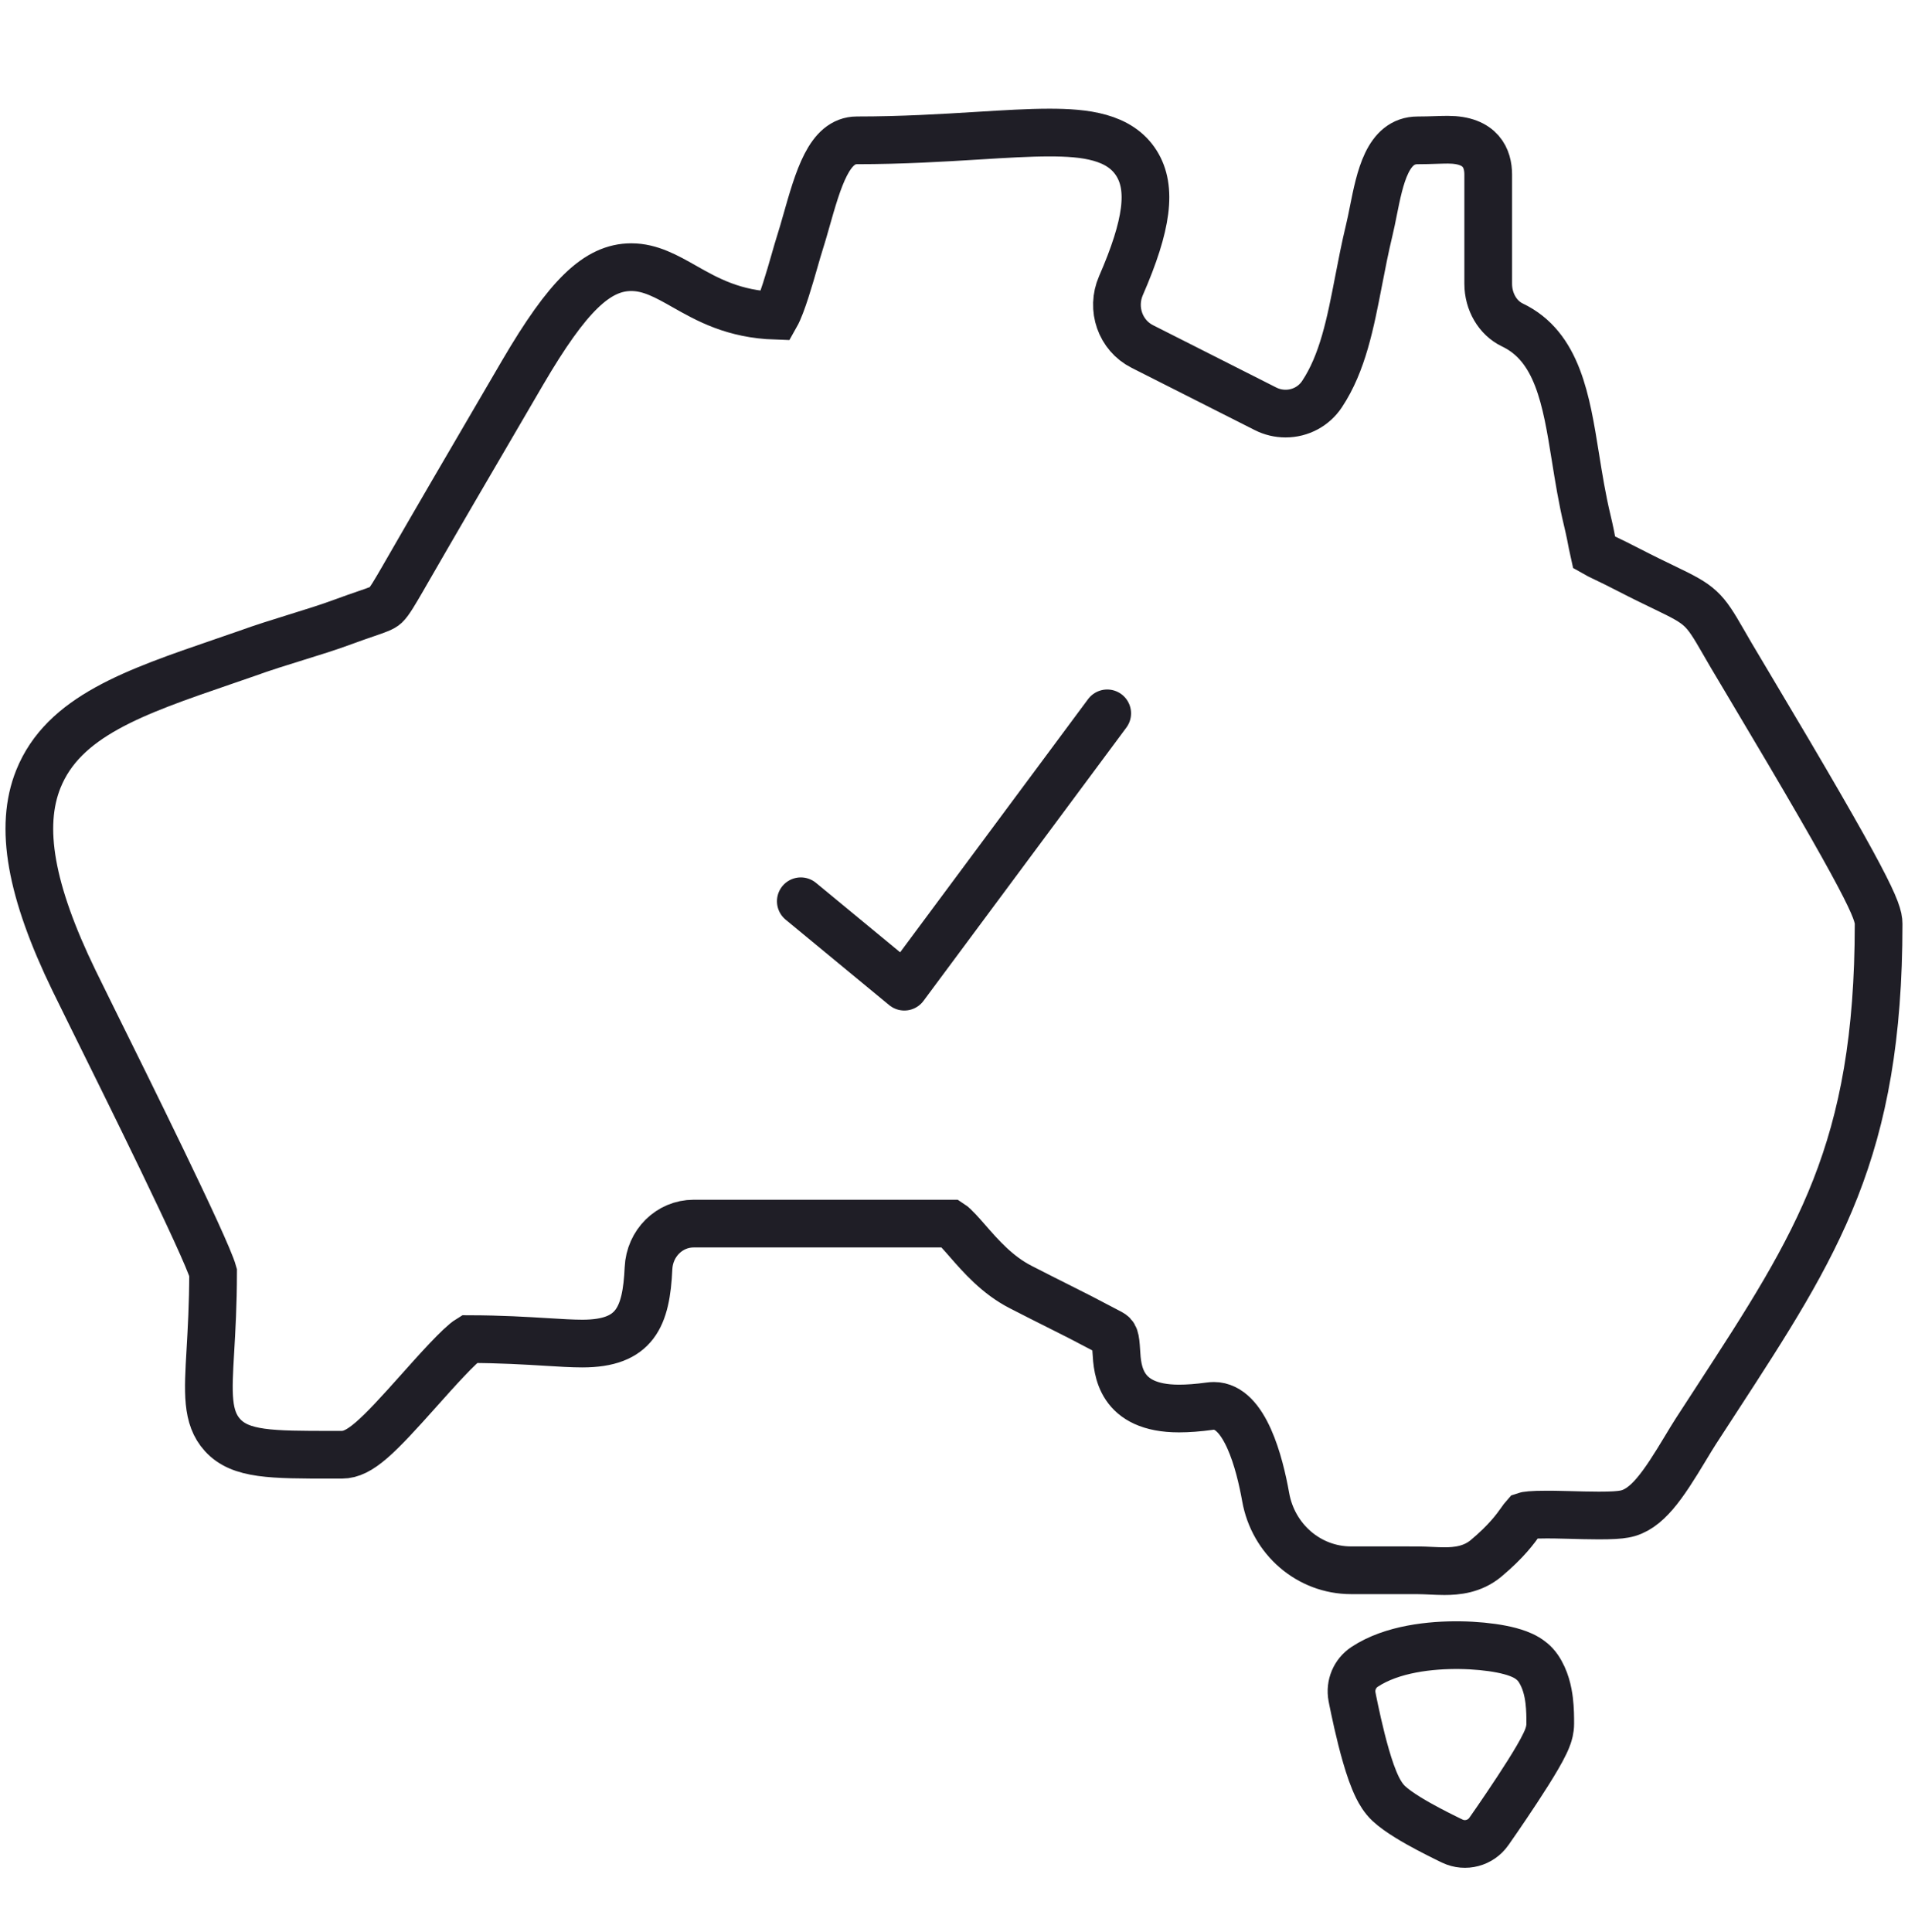
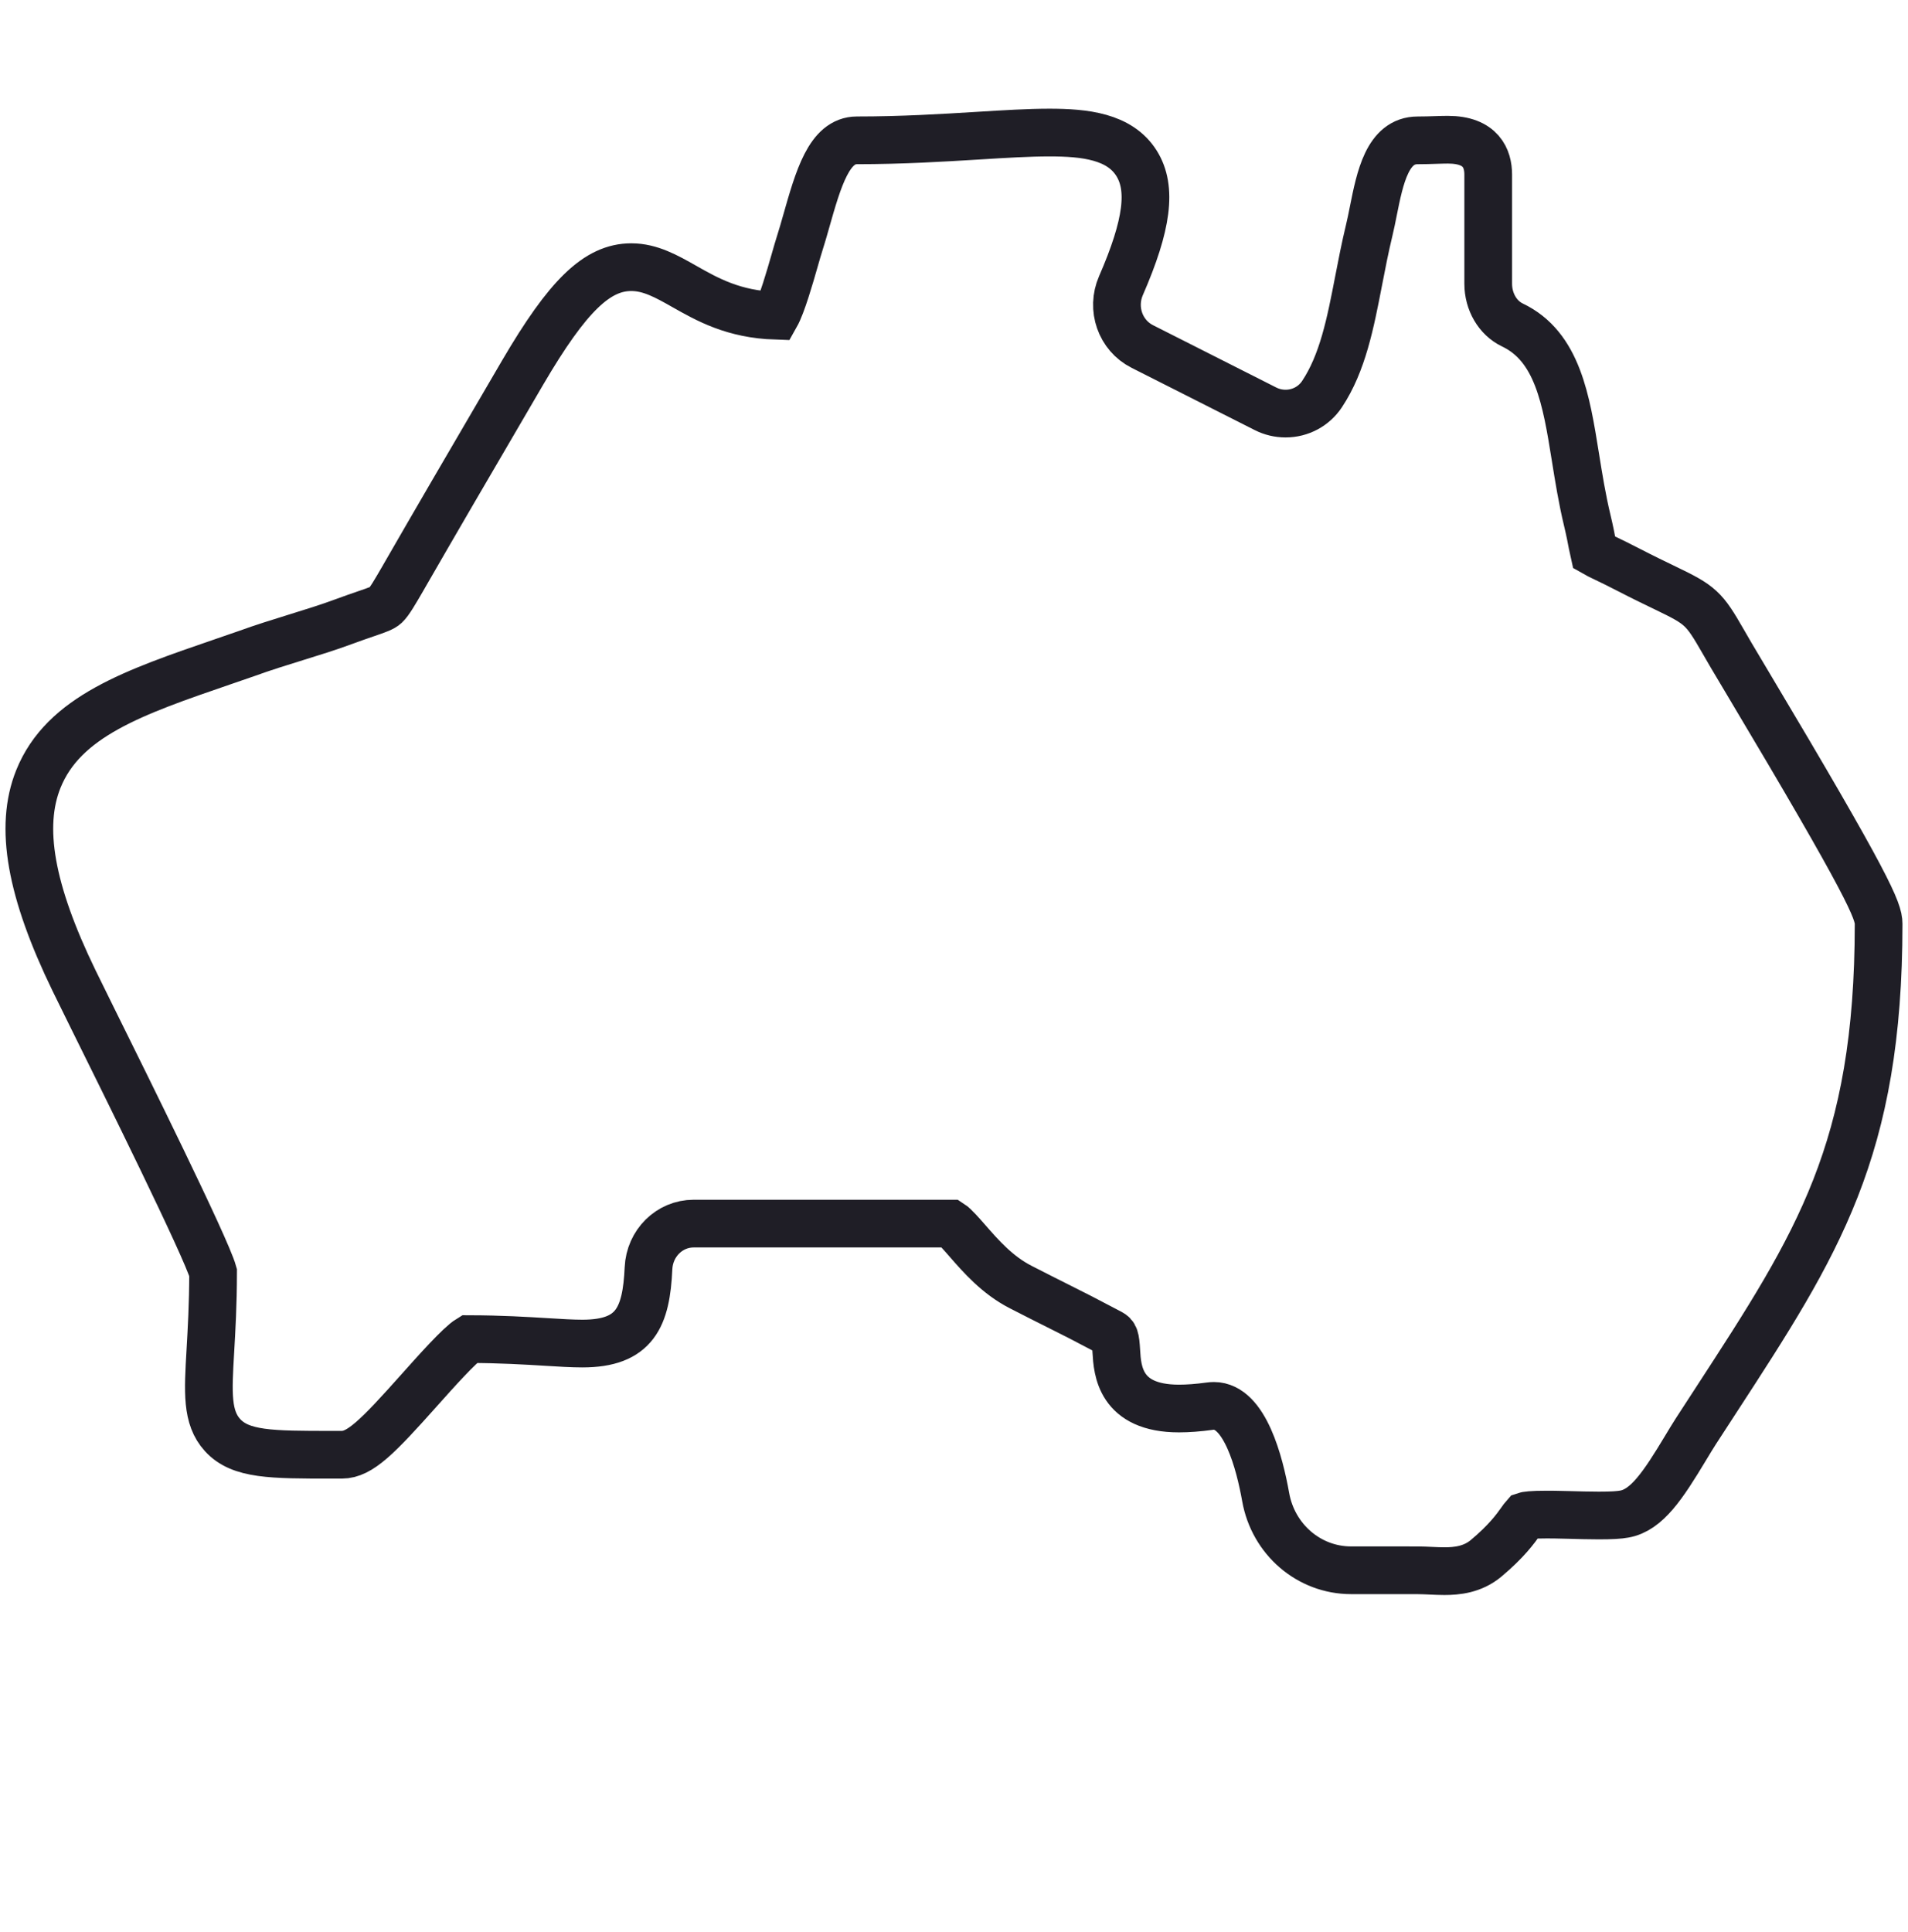
<svg xmlns="http://www.w3.org/2000/svg" width="80" height="81" viewBox="0 0 80 81" fill="none">
  <path d="M43.999 5.557C45.477 5.557 46.942 5.713 47.653 6.845C48.308 7.889 48.112 9.423 47 11.975C46.58 12.939 46.973 14.06 47.894 14.525L53.058 17.136C53.323 17.27 53.608 17.338 53.903 17.338C54.519 17.338 55.09 17.034 55.429 16.524C56.298 15.218 56.621 13.549 56.963 11.783C57.096 11.092 57.235 10.378 57.41 9.652C57.47 9.405 57.526 9.127 57.584 8.834C57.861 7.451 58.175 5.884 59.44 5.884C59.726 5.884 59.981 5.875 60.206 5.868C60.394 5.862 60.561 5.857 60.708 5.857C62.104 5.857 62.399 6.652 62.399 7.32V11.894C62.399 12.649 62.797 13.329 63.414 13.624C65.311 14.528 65.671 16.774 66.053 19.151C66.192 20.017 66.335 20.914 66.554 21.824C66.659 22.26 66.721 22.589 66.766 22.829C66.788 22.95 66.813 23.083 66.832 23.163C66.93 23.22 67.124 23.314 67.313 23.404C67.555 23.52 67.857 23.666 68.247 23.868C68.926 24.218 69.427 24.459 69.829 24.652C71.31 25.364 71.446 25.49 72.252 26.894C72.347 27.059 72.456 27.247 72.581 27.462C72.719 27.696 72.964 28.107 73.279 28.635C78.387 37.191 78.768 38.188 78.768 38.733C78.767 48.223 76.211 52.152 71.976 58.661C71.692 59.098 71.399 59.547 71.098 60.012C70.968 60.213 70.822 60.457 70.667 60.714C69.728 62.273 69.043 63.307 68.107 63.472C67.89 63.513 67.558 63.532 67.039 63.532C66.622 63.532 66.151 63.518 65.773 63.508C65.535 63.502 65.327 63.496 65.179 63.495C65.06 63.493 64.952 63.493 64.852 63.493C64.209 63.493 63.998 63.528 63.929 63.552C63.896 63.588 63.832 63.679 63.779 63.754C63.537 64.093 63.171 64.605 62.309 65.328C61.74 65.803 61.076 65.865 60.561 65.865C60.373 65.865 60.178 65.855 59.99 65.847C59.812 65.839 59.626 65.83 59.433 65.829C58.863 65.828 58.29 65.828 57.718 65.828H56.644C54.886 65.827 53.384 64.537 53.068 62.759C52.814 61.332 52.195 58.937 50.897 58.936C50.84 58.936 50.782 58.941 50.722 58.949C50.231 59.016 49.809 59.047 49.433 59.047C46.946 59.047 46.852 57.432 46.806 56.656C46.771 56.05 46.73 55.972 46.556 55.878C46.157 55.668 45.755 55.459 45.355 55.25L45.272 55.207C45.017 55.078 44.752 54.944 44.485 54.81C43.929 54.531 43.368 54.249 42.793 53.953C41.816 53.453 41.12 52.655 40.561 52.014C40.33 51.749 40.019 51.393 39.865 51.295H29.082C28.069 51.295 27.238 52.117 27.191 53.168C27.097 55.214 26.628 56.324 24.419 56.324C23.994 56.324 23.49 56.293 22.907 56.257C22.053 56.205 20.995 56.14 19.671 56.137C19.272 56.38 18.264 57.51 17.586 58.27C15.829 60.241 15.092 60.985 14.332 60.985H13.924C11.369 60.985 10.085 60.985 9.332 60.162C8.657 59.422 8.718 58.371 8.82 56.632C8.87 55.765 8.933 54.692 8.935 53.344C8.642 52.292 5.198 45.344 3.891 42.706C3.535 41.986 3.257 41.422 3.104 41.107C1.278 37.345 0.803 34.66 1.608 32.658C2.664 30.032 5.619 29.018 9.36 27.735C9.678 27.626 10.002 27.514 10.332 27.4C11.03 27.146 11.732 26.929 12.41 26.719C13.108 26.503 13.768 26.299 14.407 26.062C14.779 25.924 15.083 25.82 15.327 25.736C15.834 25.563 16.045 25.488 16.163 25.377C16.328 25.222 16.556 24.829 16.933 24.179L16.951 24.146C18.332 21.748 19.622 19.539 20.932 17.3C21.088 17.036 21.227 16.796 21.364 16.56C21.541 16.253 21.716 15.952 21.917 15.613C23.8 12.397 25.036 11.2 26.471 11.2C27.265 11.2 27.954 11.59 28.683 12.003C29.658 12.555 30.759 13.179 32.527 13.236C32.785 12.781 33.127 11.585 33.302 10.976C33.394 10.654 33.481 10.35 33.559 10.108C33.628 9.895 33.709 9.611 33.794 9.312C34.316 7.472 34.767 5.883 35.931 5.883C37.827 5.883 39.515 5.779 41.004 5.688C42.149 5.617 43.139 5.557 43.999 5.557Z" stroke="#1F1E26" stroke-width="2" />
-   <path d="M61.209 68.968C61.848 68.976 62.457 69.037 62.949 69.133C63.192 69.18 63.438 69.243 63.656 69.325C63.764 69.365 63.892 69.421 64.019 69.497C64.13 69.564 64.33 69.698 64.49 69.93C64.806 70.389 64.909 70.919 64.954 71.278C65 71.651 65 72.017 65 72.243V72.261C65 72.5 64.935 72.698 64.907 72.78C64.87 72.888 64.824 72.992 64.781 73.082C64.695 73.263 64.584 73.467 64.466 73.669C64.229 74.077 63.92 74.562 63.622 75.016C63.322 75.473 63.023 75.913 62.8 76.239C62.688 76.401 62.595 76.536 62.529 76.63L62.453 76.74L62.425 76.779C62.083 77.267 61.438 77.438 60.899 77.184L60.892 77.18L60.875 77.172L60.811 77.142C60.758 77.116 60.682 77.079 60.59 77.033C60.405 76.942 60.15 76.814 59.877 76.669C59.386 76.408 58.649 75.995 58.235 75.611C58.002 75.394 57.852 75.126 57.764 74.951C57.664 74.751 57.575 74.528 57.497 74.312C57.342 73.877 57.201 73.374 57.085 72.914C56.968 72.45 56.869 72.004 56.8 71.676C56.765 71.513 56.737 71.376 56.718 71.281C56.709 71.233 56.701 71.194 56.696 71.168L56.691 71.138L56.688 71.127C56.597 70.642 56.805 70.149 57.216 69.877C58.362 69.119 60.003 68.953 61.209 68.968Z" stroke="#1F1E26" stroke-width="2" stroke-linejoin="round" />
-   <path d="M33.577 37.782L37.917 41.363L46.424 29.905" stroke="#1F1E26" stroke-width="2" stroke-linecap="round" stroke-linejoin="round" />
</svg>